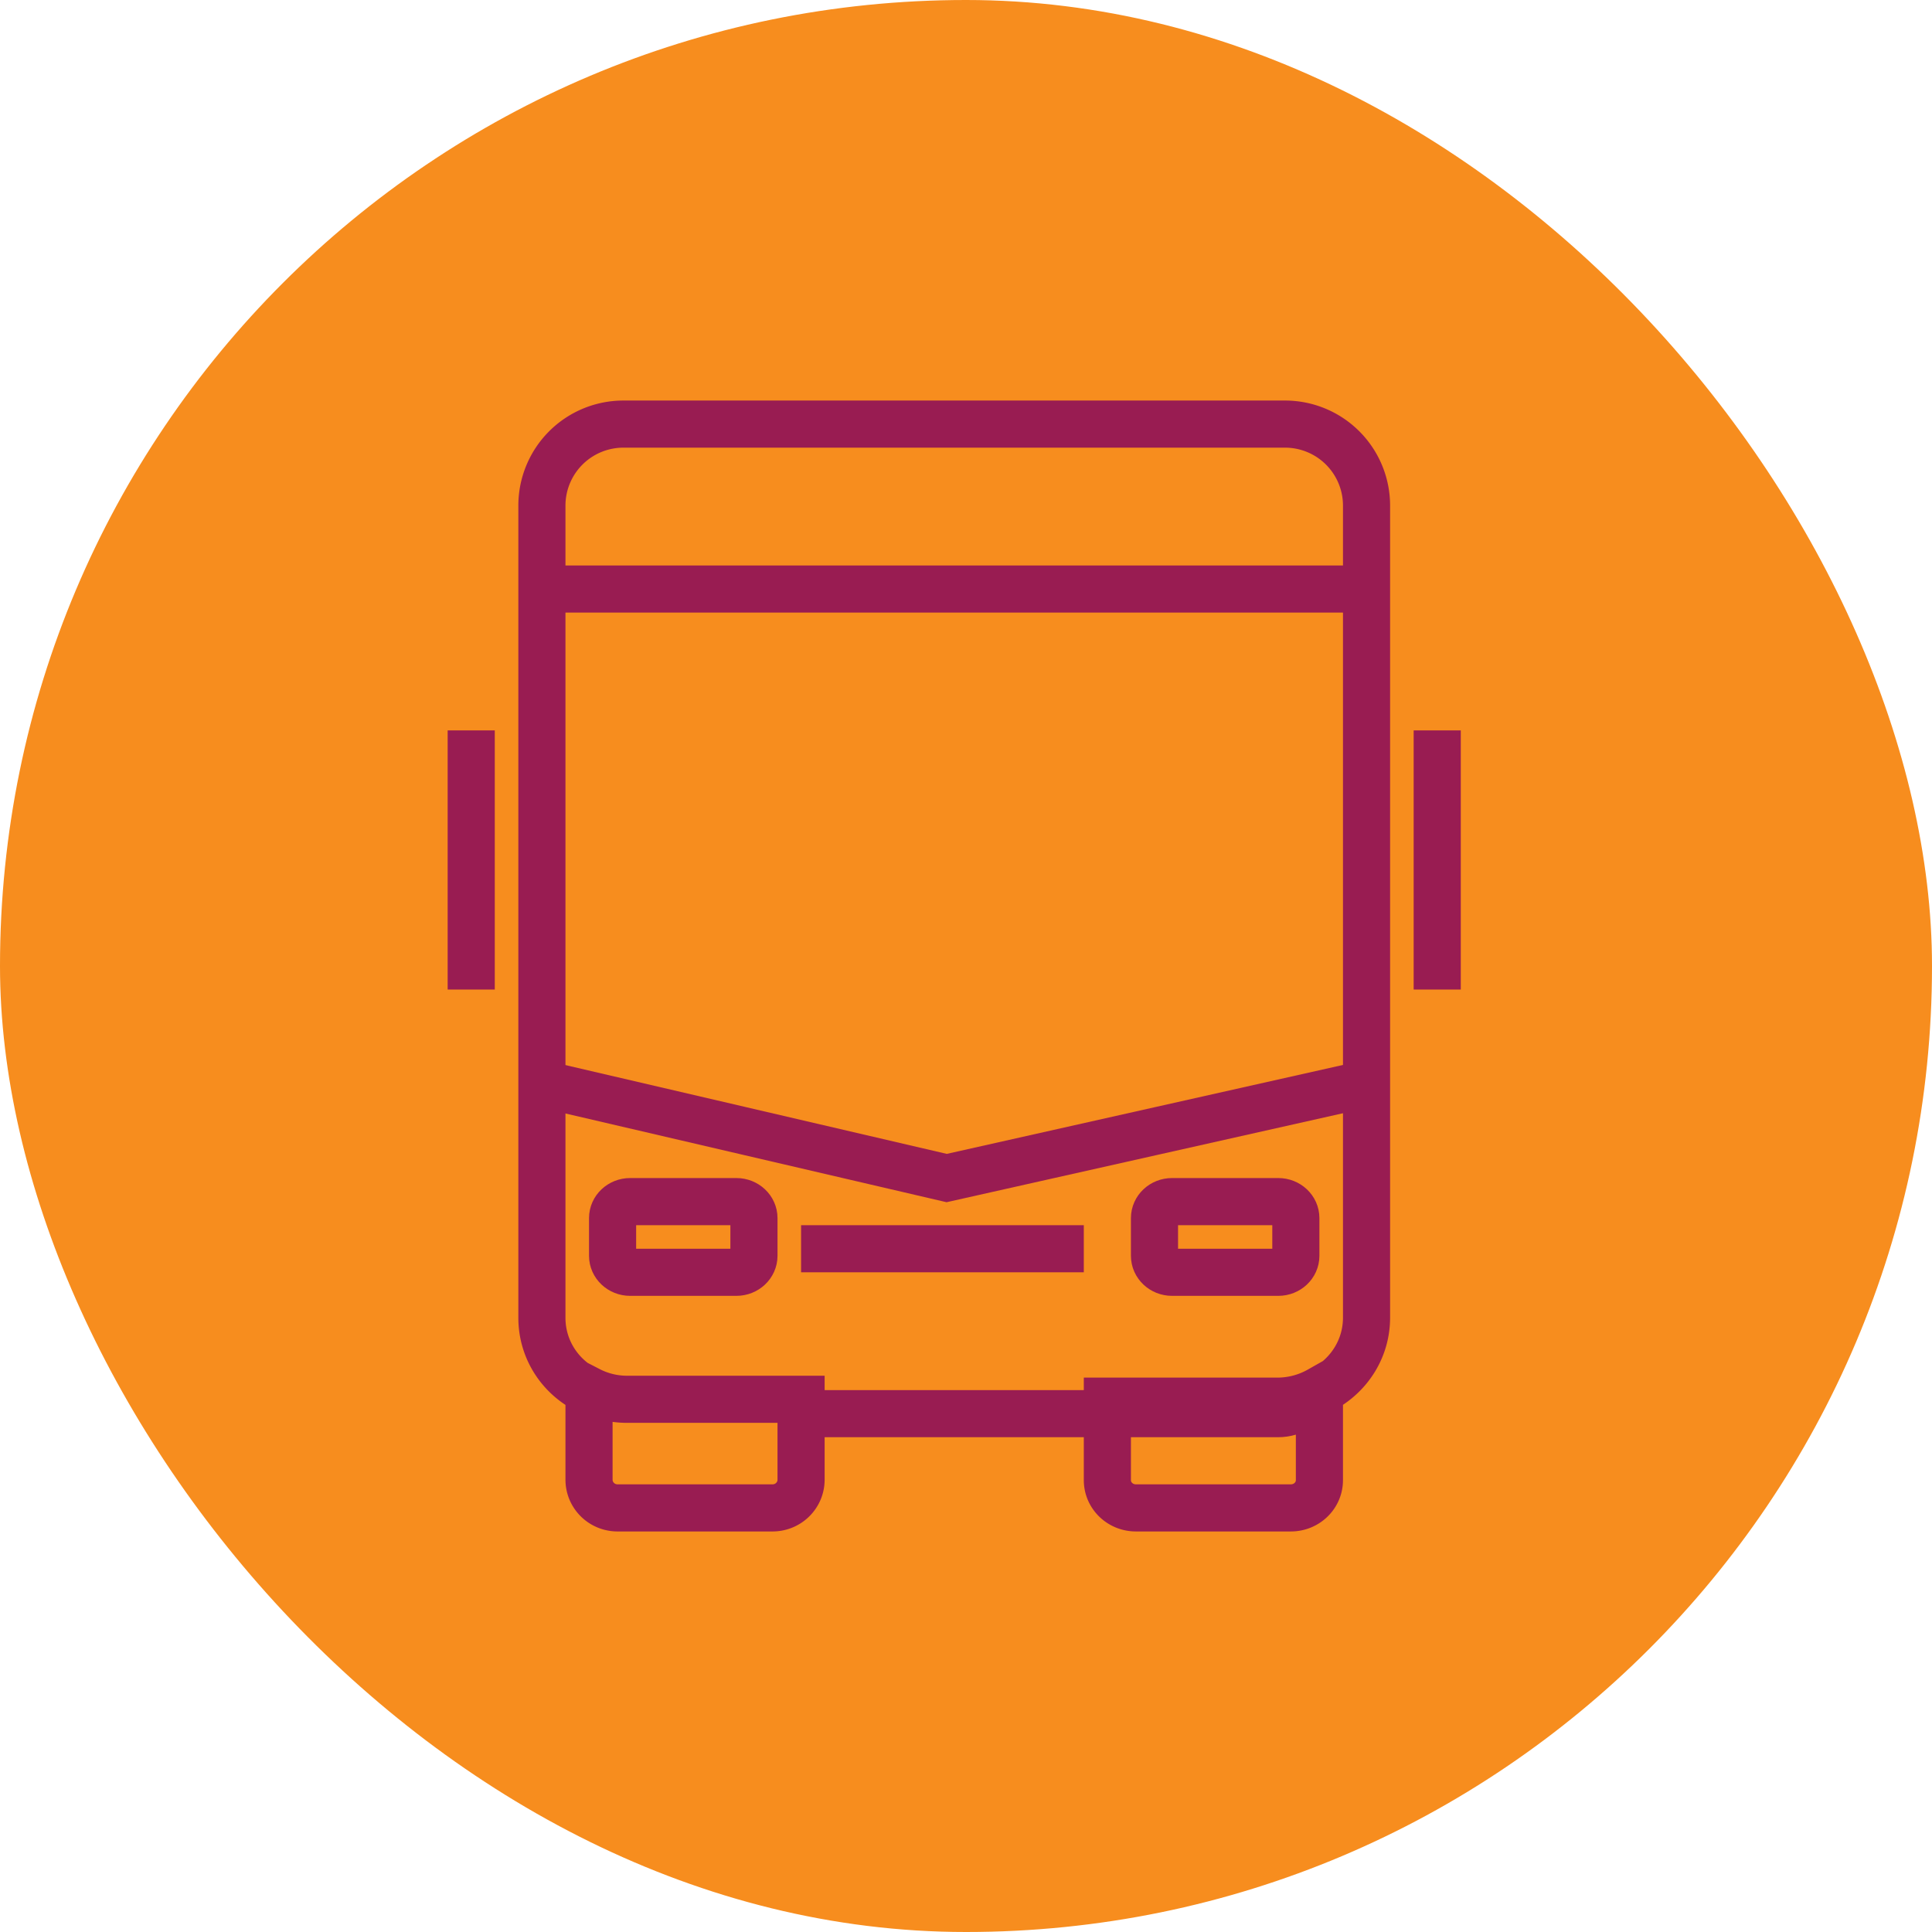
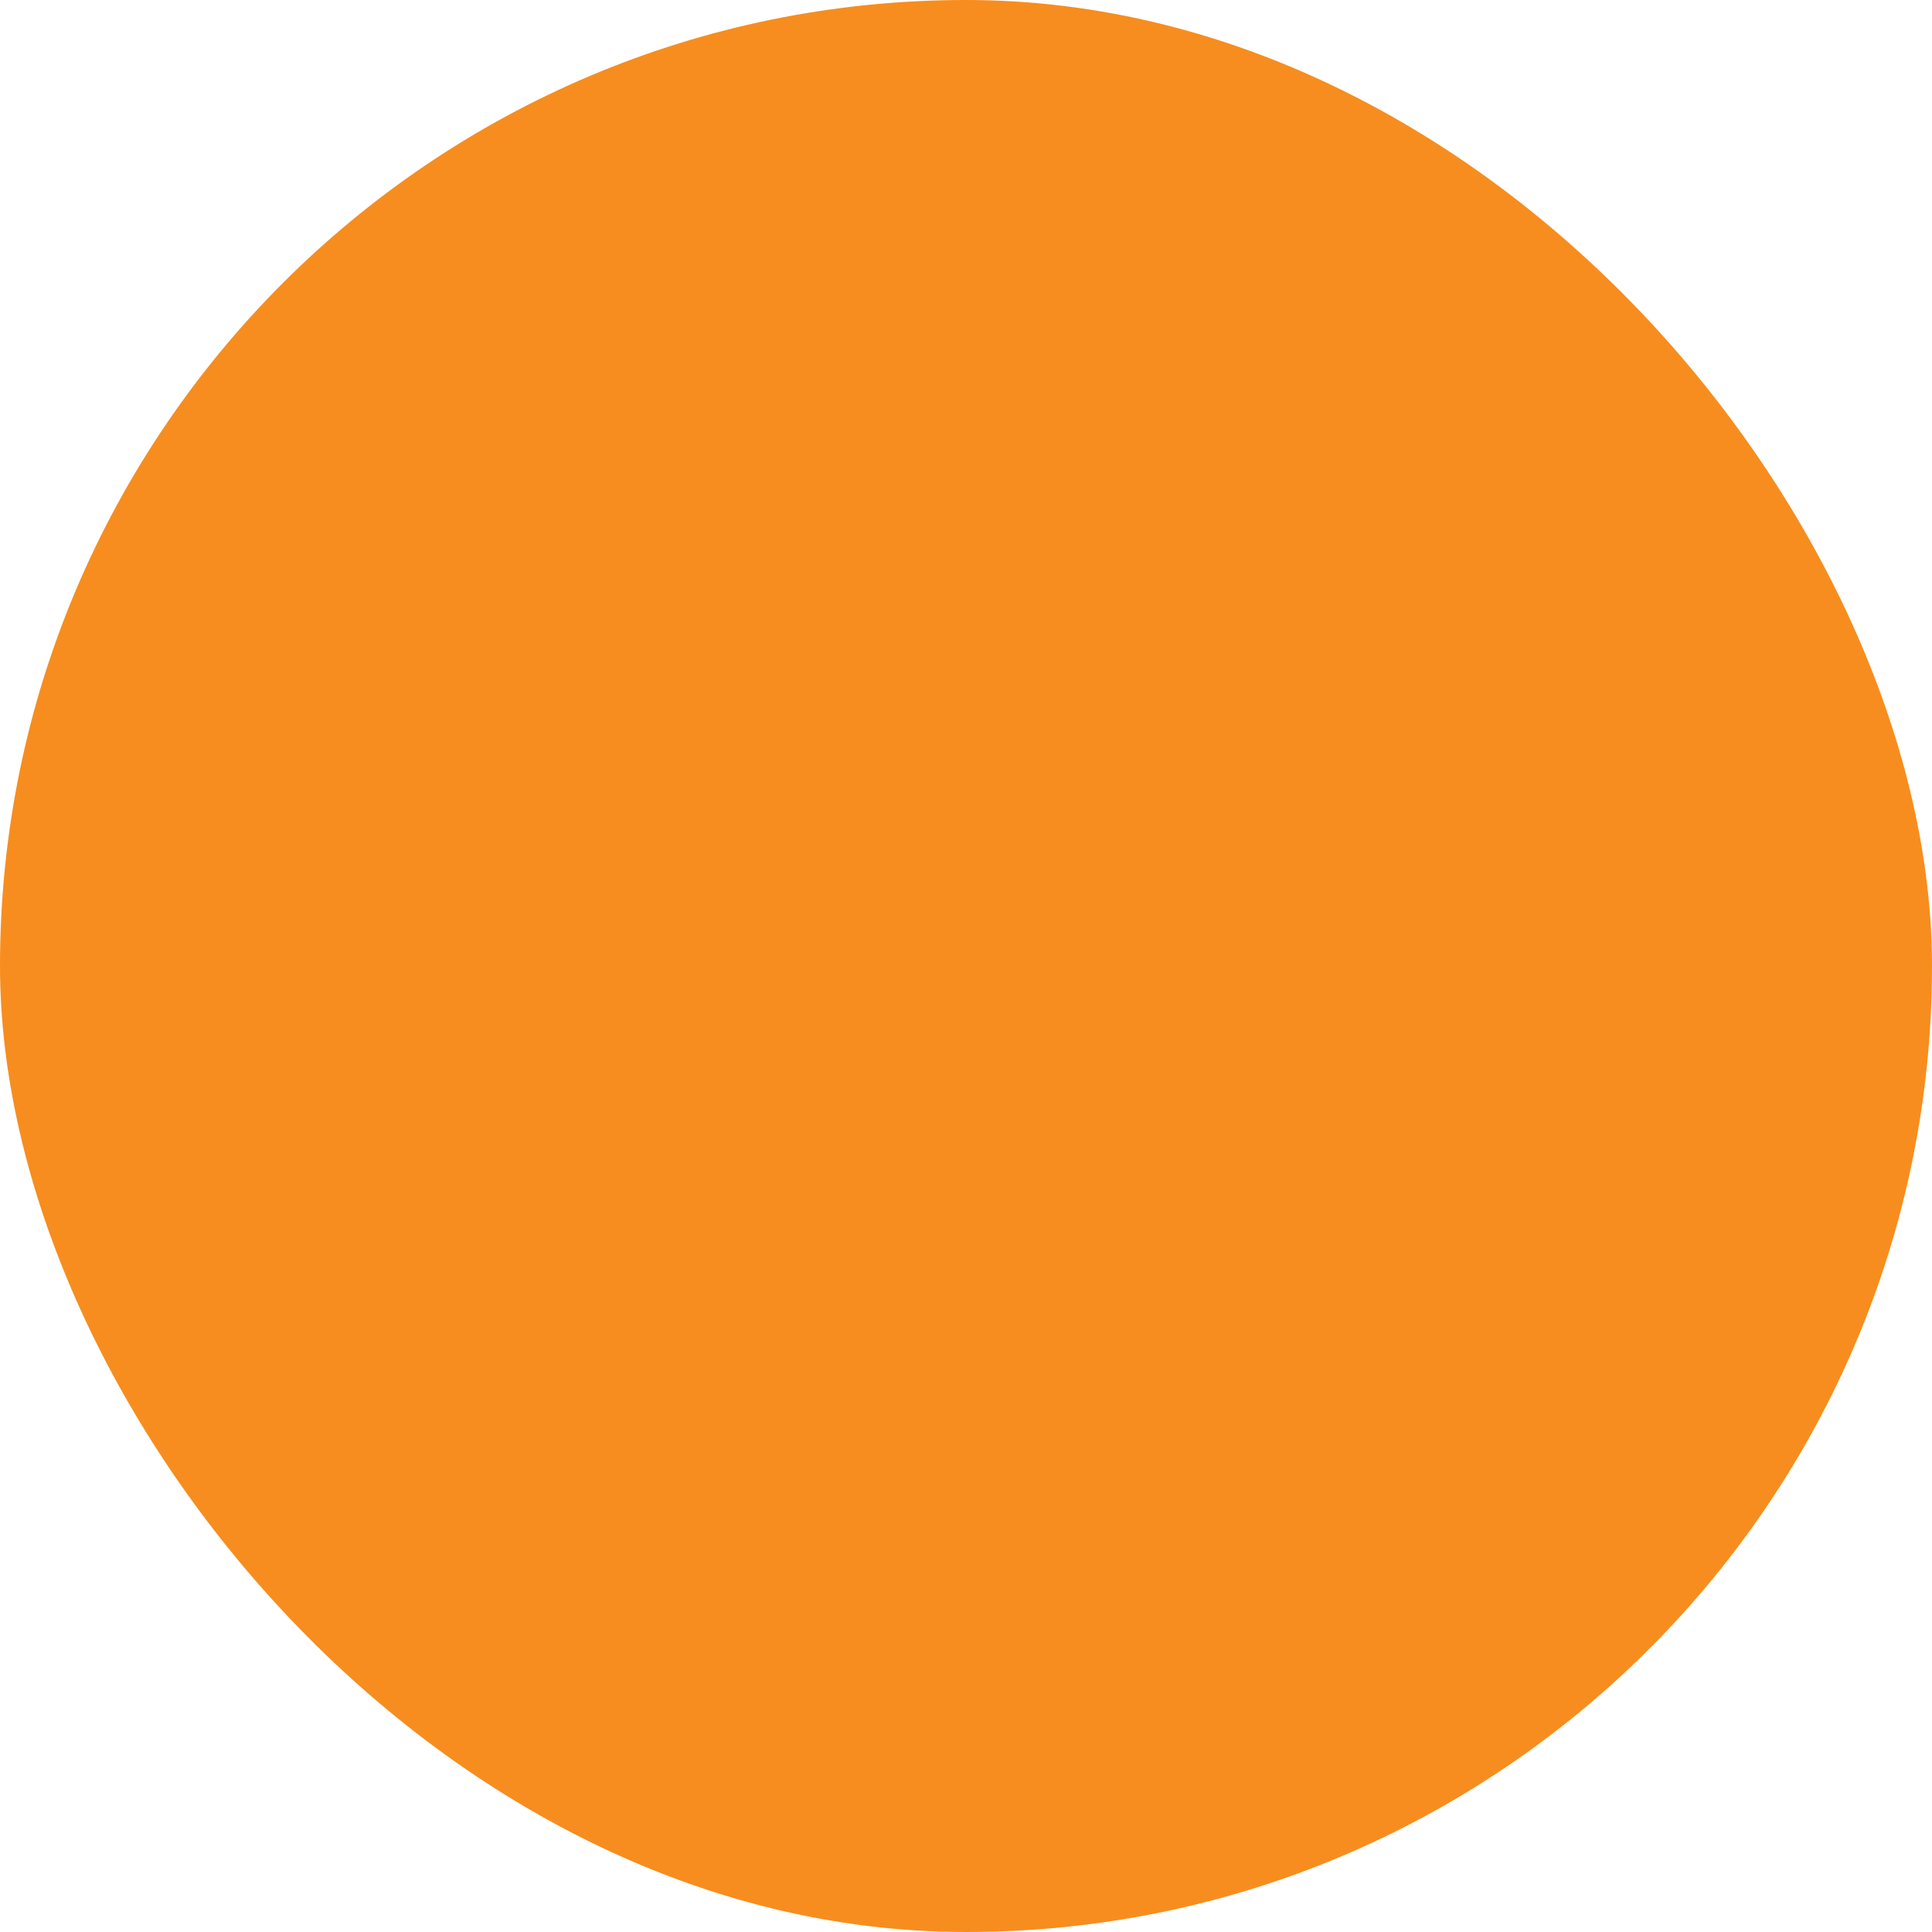
<svg xmlns="http://www.w3.org/2000/svg" width="82" height="82" fill="none">
  <rect width="82" height="82" rx="41" fill="#F78D1E" />
-   <path d="M56.253 58.912c1.042-.6 1.747-1.703 1.747-2.99V21.454A3.459 3.459 0 0 0 54.538 18H26.462A3.459 3.459 0 0 0 23 21.455v34.474c0 1.352.777 2.503 1.907 3.071M34 60h13M25 59v3.8c0 .665.541 1.2 1.213 1.2h6.574c.672 0 1.213-.535 1.213-1.2V59.39h-7.41A3.516 3.516 0 0 1 25 59ZM47 59.47v3.352c0 .652.541 1.178 1.213 1.178h6.574c.672 0 1.213-.526 1.213-1.178V59a3.618 3.618 0 0 1-1.754.47H47Z" stroke="#991C52" stroke-width="2" stroke-miterlimit="10" />
-   <path d="M47 60h7.248c.638 0 1.236-.373 1.752-1M34 53h12M54.256 54h-4.512c-.41 0-.744-.314-.744-.7v-1.6c0-.386.333-.7.744-.7h4.512c.41 0 .744.314.744.7v1.6c0 .386-.333.7-.744.7ZM31.256 54h-4.512c-.41 0-.744-.314-.744-.7v-1.6c0-.386.333-.7.744-.7h4.512c.41 0 .744.314.744.7v1.6c0 .386-.333.7-.744.7ZM20 31v11M61 31v11M23 25h35M23 46l17.18 4L58 46" stroke="#991C52" stroke-width="2" stroke-miterlimit="10" />
</svg>